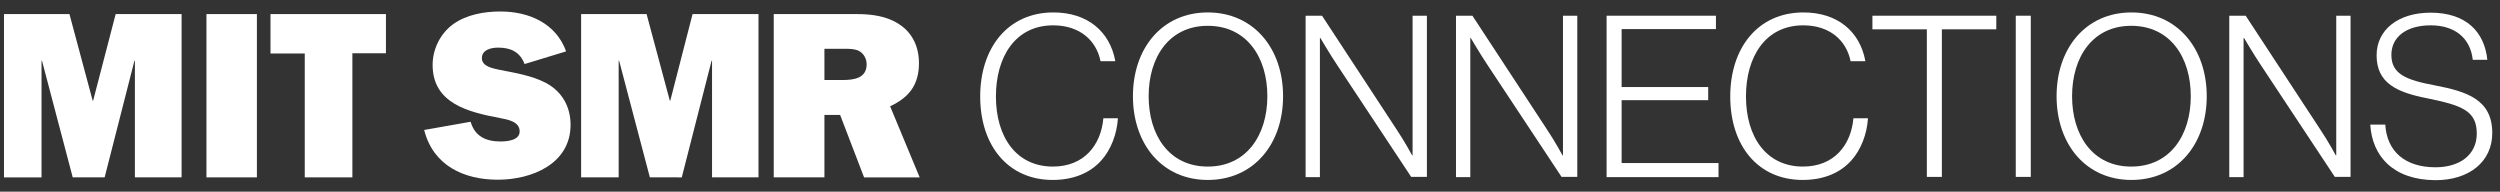
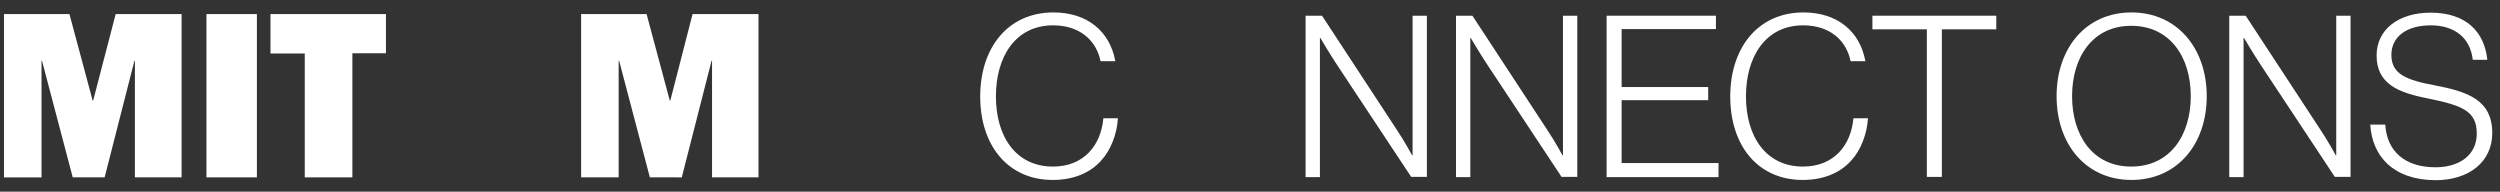
<svg xmlns="http://www.w3.org/2000/svg" version="1.1" id="Layer_1" x="0px" y="0px" viewBox="0 0 106.56 8.17" style="enable-background:new 0 0 106.56 8.17;" xml:space="preserve">
  <rect x="0" y="0" width="106.56" height="8.17" fill="#333333" stroke="none" />
  <style type="text/css">
	.st0{fill:#FFFFFF;}
</style>
  <g>
    <g>
      <g>
        <path class="st0" d="M7.74,7.56H5.75V2.59H5.73L4.46,7.56H3.1L1.79,2.59H1.77v4.97h-1.6V0.6h2.79l0.99,3.69h0.02L4.93,0.6h2.81     V7.56z" />
      </g>
      <g>
        <path class="st0" d="M10.95,7.56H8.8V0.6h2.15V7.56z" />
      </g>
      <g>
        <path class="st0" d="M15.02,7.56h-2.03V2.28h-1.46V0.6h4.92v1.67h-1.43V7.56z" />
      </g>
      <g>
-         <path class="st0" d="M20.06,5.19c0.18,0.62,0.65,0.84,1.27,0.84c0.27,0,0.82-0.04,0.82-0.43c0-0.43-0.54-0.51-0.85-0.57     c-1.31-0.25-2.86-0.61-2.86-2.26c0-0.68,0.33-1.35,0.89-1.75c0.57-0.4,1.31-0.53,2-0.53c1.21,0,2.37,0.5,2.8,1.7l-1.77,0.54     c-0.2-0.52-0.59-0.7-1.13-0.7c-0.28,0-0.69,0.08-0.69,0.45s0.51,0.44,0.77,0.5c0.66,0.13,1.36,0.24,1.97,0.56     c0.68,0.37,1.04,1.01,1.04,1.78c0,1.67-1.66,2.34-3.1,2.34c-1.46,0-2.76-0.61-3.14-2.12L20.06,5.19z" />
-       </g>
+         </g>
      <g>
        <path class="st0" d="M32.34,7.56h-1.99V2.59h-0.02l-1.27,4.97H27.7l-1.31-4.97h-0.02v4.97h-1.6V0.6h2.79l0.99,3.69h0.02     l0.95-3.69h2.81V7.56z" />
      </g>
      <g>
-         <path class="st0" d="M35.14,7.56h-2.16V0.6h3.54c0.61,0,1.28,0.08,1.8,0.43c0.58,0.37,0.85,0.98,0.85,1.66     c0,0.91-0.41,1.46-1.23,1.84l1.26,3.03h-2.37L35.81,4.9h-0.67V7.56z M35.14,3.41h0.78c0.47,0,1.02-0.07,1.02-0.67     c0-0.23-0.12-0.46-0.33-0.57c-0.18-0.09-0.41-0.09-0.61-0.09h-0.86V3.41z" />
-       </g>
+         </g>
    </g>
    <g>
      <g>
        <path class="st0" d="M41.78,4.11c0-2.07,1.18-3.58,3.12-3.58c1.45,0,2.41,0.81,2.64,2.08h-0.63c-0.18-0.89-0.89-1.53-2.02-1.53     c-1.61,0-2.44,1.34-2.44,3.03c0,1.72,0.86,2.99,2.43,2.99c1.33,0,2.05-0.92,2.15-2.06h0.62c-0.04,0.67-0.3,1.35-0.71,1.8     c-0.48,0.54-1.2,0.83-2.07,0.83C42.97,7.67,41.78,6.21,41.78,4.11z" />
      </g>
      <g>
-         <path class="st0" d="M48.29,4.1c0-2.05,1.25-3.57,3.19-3.57c1.95,0,3.21,1.53,3.21,3.57c0,2.05-1.26,3.57-3.21,3.57     C49.54,7.67,48.29,6.15,48.29,4.1z M54.02,4.1c0-1.66-0.88-3-2.54-3c-1.64,0-2.52,1.33-2.52,3c0,1.66,0.87,3,2.52,3     C53.13,7.1,54.02,5.76,54.02,4.1z" />
-       </g>
+         </g>
      <g>
        <path class="st0" d="M55.65,0.67h0.7l3.16,4.82c0.35,0.52,0.68,1.13,0.68,1.13h0.02V0.67h0.61v6.87h-0.67L57,2.78     c-0.32-0.48-0.72-1.16-0.72-1.16h-0.02v5.93h-0.61V0.67z" />
      </g>
      <g>
        <path class="st0" d="M62.06,0.67h0.7l3.16,4.82c0.35,0.52,0.68,1.13,0.68,1.13h0.02V0.67h0.61v6.87h-0.67l-3.15-4.76     c-0.32-0.48-0.72-1.16-0.72-1.16h-0.02v5.93h-0.61V0.67z" />
      </g>
      <g>
        <path class="st0" d="M68.47,0.67h4.67v0.57h-4.02v2.47h3.69v0.56h-3.69v2.68h4.13v0.6h-4.77V0.67z" />
      </g>
      <g>
        <path class="st0" d="M73.75,4.11c0-2.07,1.18-3.58,3.12-3.58c1.45,0,2.41,0.81,2.64,2.08h-0.63c-0.18-0.89-0.89-1.53-2.02-1.53     c-1.61,0-2.44,1.34-2.44,3.03c0,1.72,0.86,2.99,2.43,2.99c1.33,0,2.05-0.92,2.15-2.06h0.62c-0.04,0.67-0.3,1.35-0.71,1.8     c-0.48,0.54-1.2,0.83-2.07,0.83C74.93,7.67,73.75,6.21,73.75,4.11z" />
      </g>
      <g>
        <path class="st0" d="M82.13,1.25h-2.32V0.67h5.28v0.58h-2.32v6.29h-0.64V1.25z" />
      </g>
      <g>
-         <path class="st0" d="M85.92,0.67h0.64v6.87h-0.64V0.67z" />
-       </g>
+         </g>
      <g>
        <path class="st0" d="M87.66,4.1c0-2.05,1.25-3.57,3.19-3.57c1.95,0,3.21,1.53,3.21,3.57c0,2.05-1.26,3.57-3.21,3.57     C88.91,7.67,87.66,6.15,87.66,4.1z M93.38,4.1c0-1.66-0.88-3-2.54-3c-1.64,0-2.52,1.33-2.52,3c0,1.66,0.87,3,2.52,3     C92.5,7.1,93.38,5.76,93.38,4.1z" />
      </g>
      <g>
        <path class="st0" d="M95.02,0.67h0.7l3.16,4.82c0.35,0.52,0.68,1.13,0.68,1.13h0.02V0.67h0.61v6.87h-0.67l-3.15-4.76     c-0.32-0.48-0.72-1.16-0.72-1.16h-0.02v5.93h-0.61V0.67z" />
      </g>
      <g>
        <path class="st0" d="M101.03,5.31h0.64c0.07,1.16,0.86,1.82,2.14,1.82c1.01,0,1.76-0.51,1.76-1.44c0-0.97-0.64-1.2-2.11-1.5     c-1.27-0.25-2.16-0.63-2.16-1.83c0-1.09,0.92-1.82,2.3-1.82c1.53,0,2.3,0.83,2.42,2.01h-0.62c-0.11-0.97-0.81-1.47-1.79-1.47     c-1.05,0-1.68,0.5-1.68,1.26c0,0.82,0.63,1.07,1.86,1.3c1.34,0.26,2.44,0.59,2.44,2.03c0,1.22-0.98,2.01-2.42,2.01     C102,7.67,101.11,6.65,101.03,5.31z" />
      </g>
    </g>
  </g>
</svg>